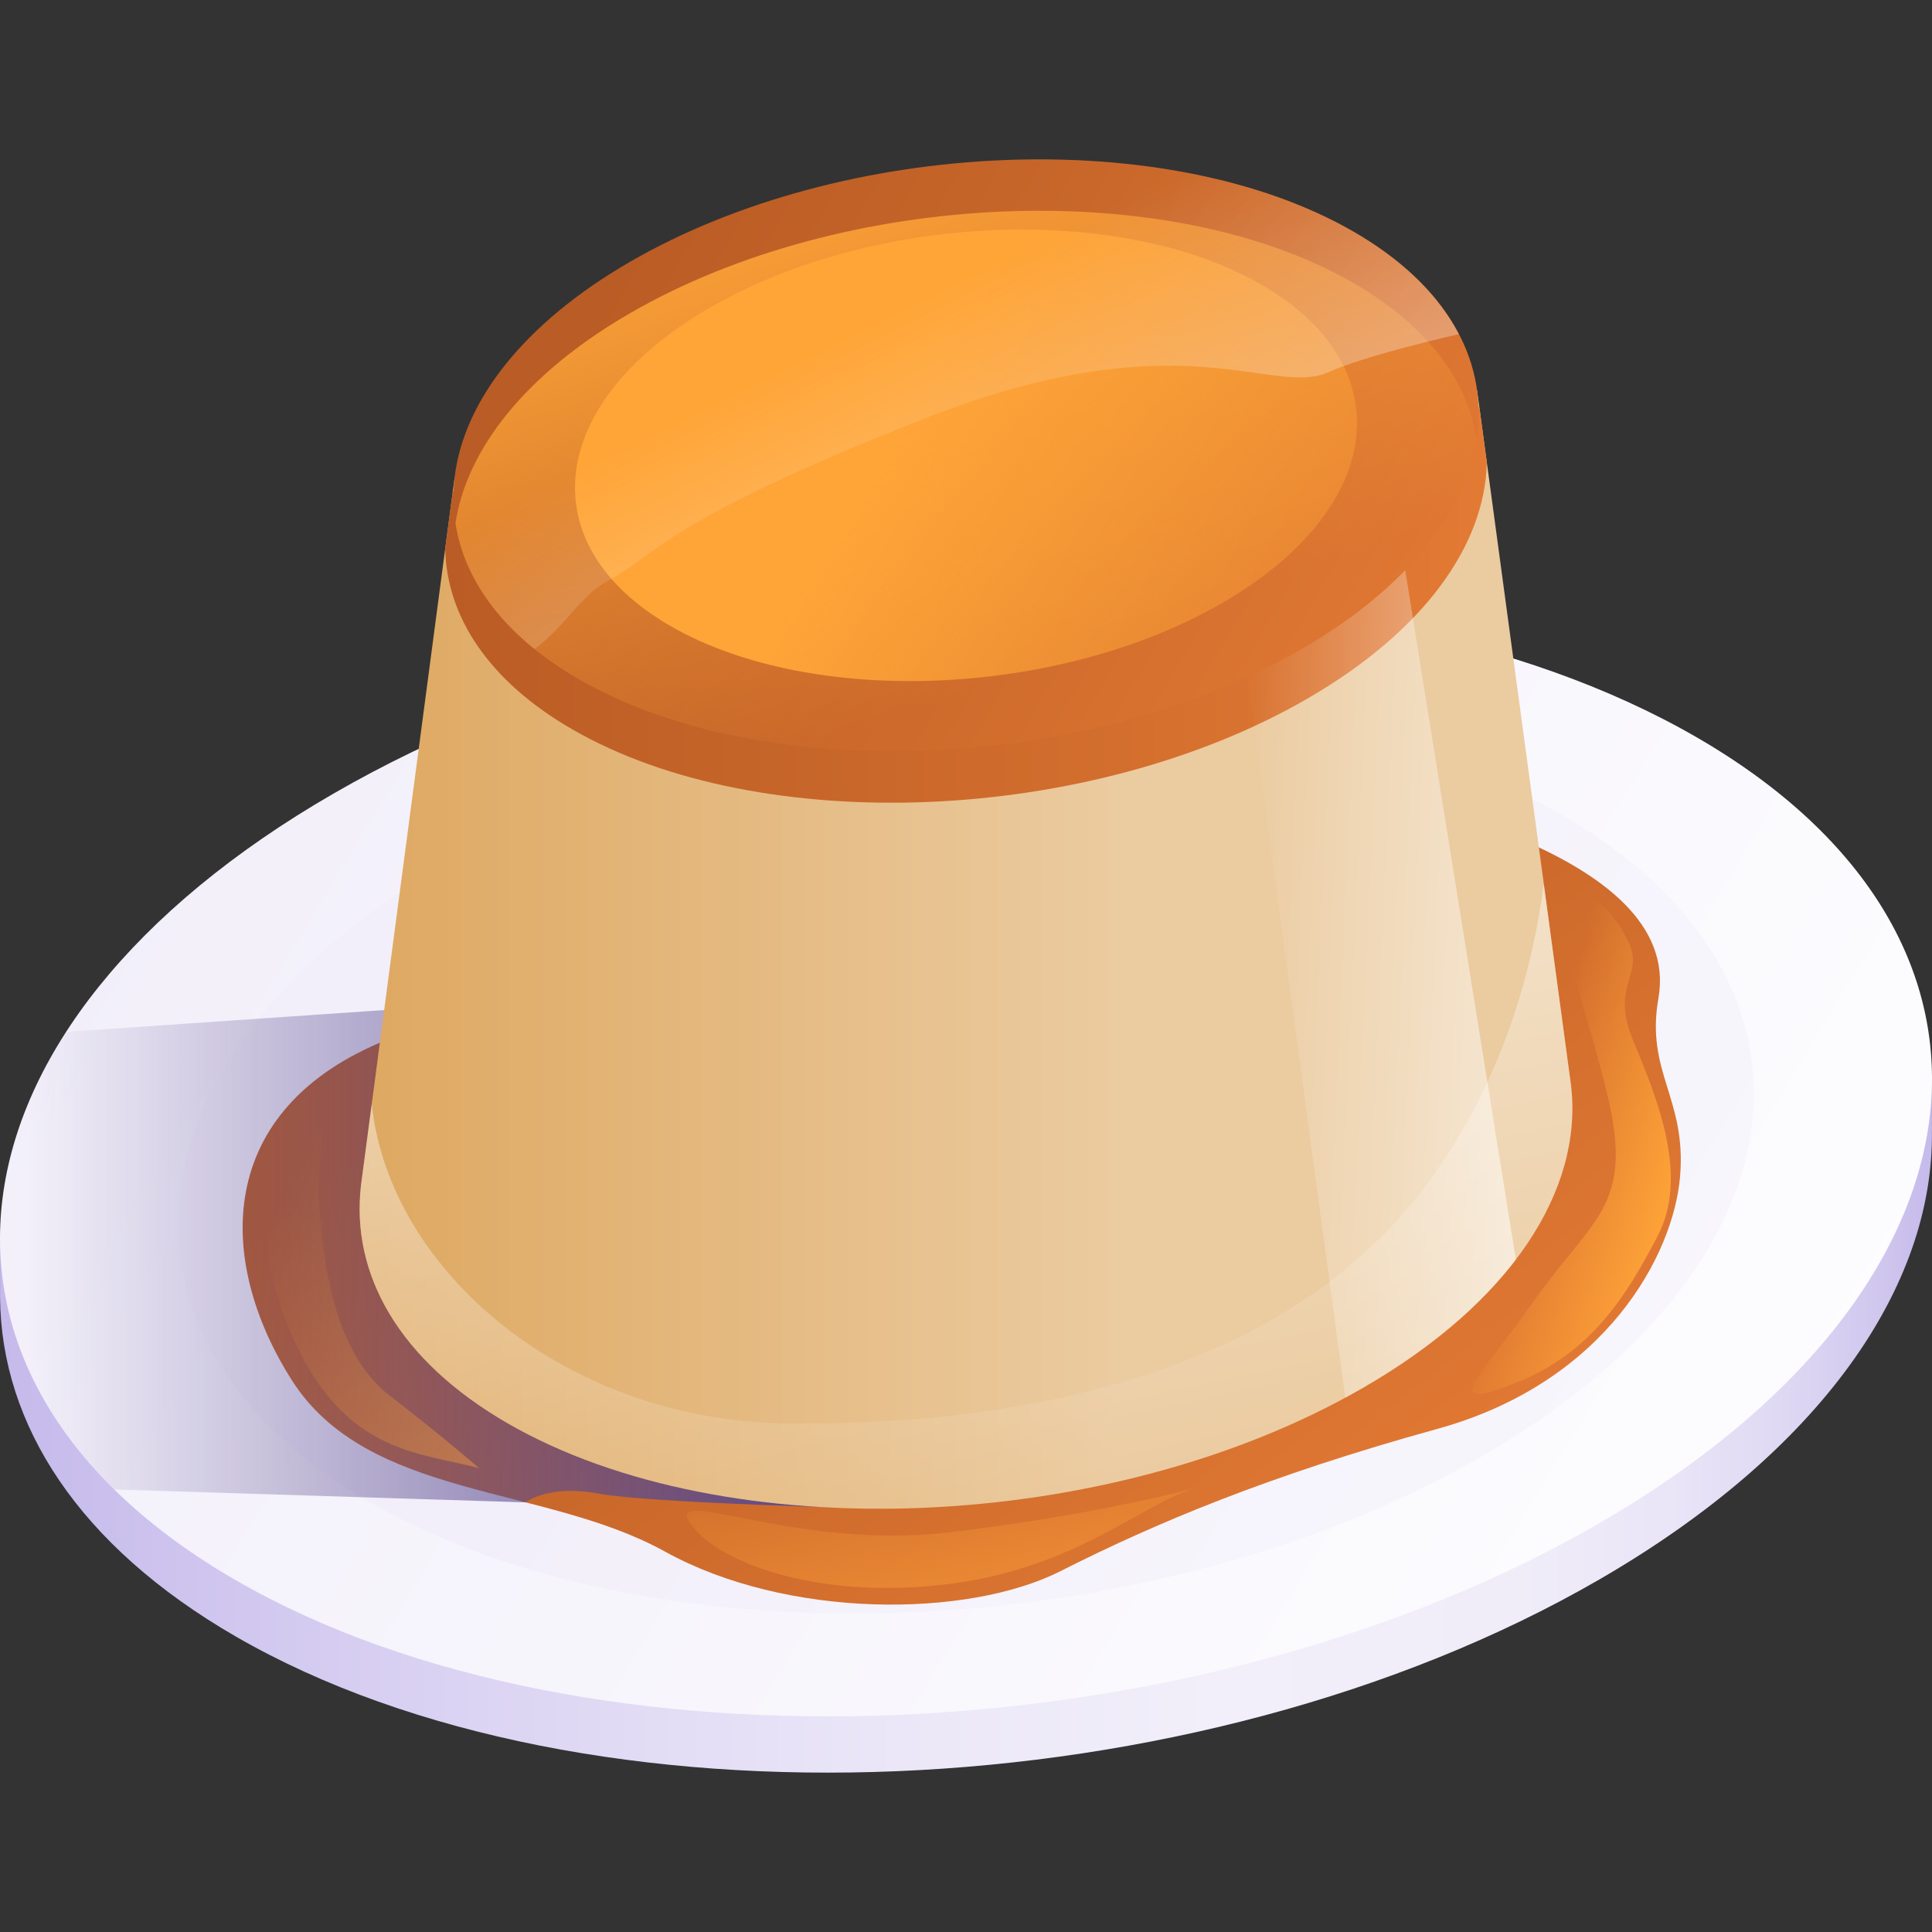
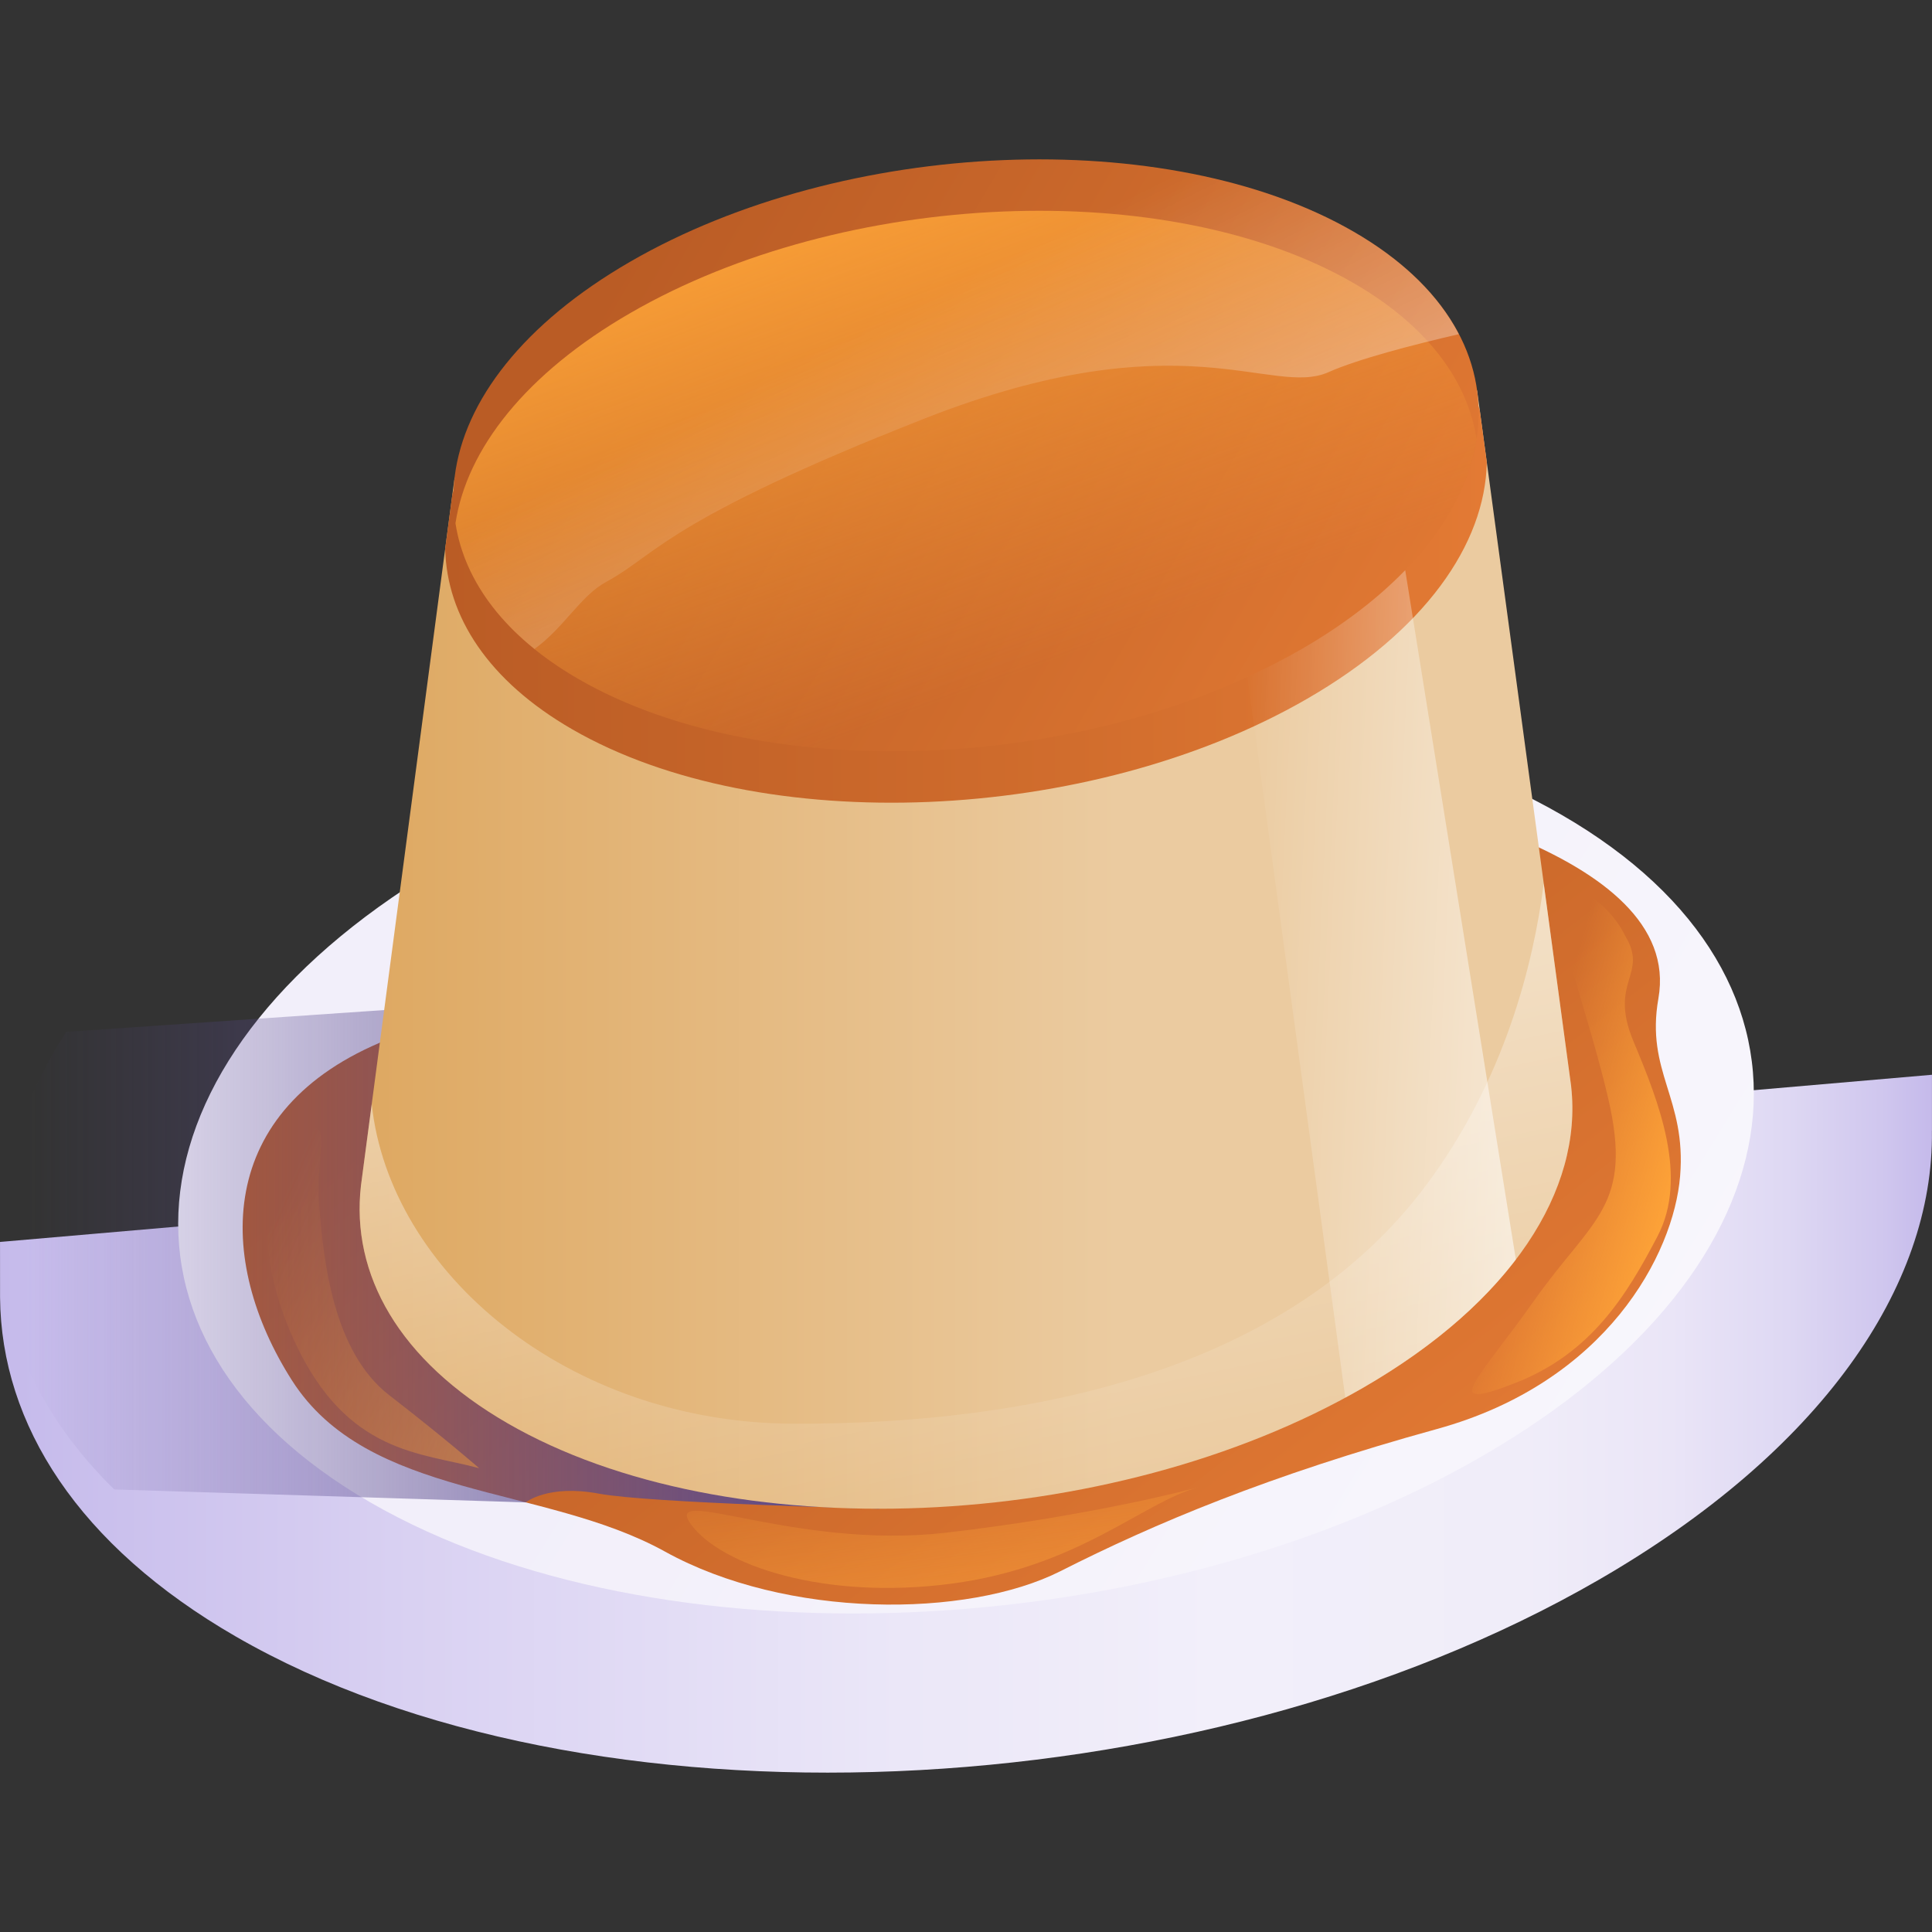
<svg xmlns="http://www.w3.org/2000/svg" xmlns:xlink="http://www.w3.org/1999/xlink" id="Capa_1" enable-background="new 0 0 512 512" height="512" viewBox="0 0 512 512" width="512">
  <rect x="0" y="0" width="512" height="512" fill="#333333" stroke="none" />
  <linearGradient id="SVGID_1_" gradientUnits="userSpaceOnUse" x1=".006" x2="511.99" y1="377.295" y2="377.295">
    <stop offset="0" stop-color="#c5baeb" />
    <stop offset=".213" stop-color="#d9d1f2" />
    <stop offset=".466" stop-color="#ebe7f8" />
    <stop offset=".63" stop-color="#f2effa" />
    <stop offset=".787" stop-color="#f0edf9" />
    <stop offset=".865" stop-color="#eae5f7" />
    <stop offset=".925" stop-color="#ded8f3" />
    <stop offset=".976" stop-color="#cfc6ee" />
    <stop offset="1" stop-color="#c5baeb" />
  </linearGradient>
  <linearGradient id="lg1">
    <stop offset="0" stop-color="#f2effa" />
    <stop offset="1" stop-color="#fff" />
  </linearGradient>
  <linearGradient id="SVGID_00000002364171823990733920000016487080817417273534_" gradientUnits="userSpaceOnUse" x1="56.343" x2="534.667" xlink:href="#lg1" y1="185.264" y2="477.03" />
  <linearGradient id="SVGID_00000182498765303995484040000008637638371622644670_" gradientUnits="userSpaceOnUse" x1="206.018" x2="677.474" xlink:href="#lg1" y1="276.233" y2="566.915" />
  <linearGradient id="lg2">
    <stop offset="0" stop-color="#ba5c25" />
    <stop offset=".603" stop-color="#d16d2d" />
    <stop offset="1" stop-color="#e37a34" />
  </linearGradient>
  <linearGradient id="SVGID_00000091725250484390241270000017135264785648233880_" gradientUnits="userSpaceOnUse" x1="194.552" x2="352.462" xlink:href="#lg2" y1="225.743" y2="430.054" />
  <linearGradient id="SVGID_00000050631928835507765370000012696692253019670712_" gradientUnits="userSpaceOnUse" x1="226.497" x2="7.158" y1="330.288" y2="330.288">
    <stop offset="0" stop-color="#594a8e" />
    <stop offset="1" stop-color="#594a8e" stop-opacity="0" />
  </linearGradient>
  <linearGradient id="SVGID_00000093136040234882597070000012715177182423165338_" gradientUnits="userSpaceOnUse" x1="95.302" x2="416.695" y1="251.655" y2="251.655">
    <stop offset="0" stop-color="#dea861" />
    <stop offset=".625" stop-color="#ebcba0" />
    <stop offset="1" stop-color="#ebcba0" />
  </linearGradient>
  <linearGradient id="SVGID_00000134237010011912241390000016204027069212017327_" gradientUnits="userSpaceOnUse" x1="117.98" x2="394.02" xlink:href="#lg2" y1="158.152" y2="158.152" />
  <linearGradient id="SVGID_00000175312467182983740840000000932796054999207351_" gradientUnits="userSpaceOnUse" x1="165.854" x2="376.9" xlink:href="#lg2" y1="67.922" y2="191.407" />
  <linearGradient id="lg3">
    <stop offset="0" stop-color="#ffa538" />
    <stop offset="1" stop-color="#ffa538" stop-opacity="0" />
  </linearGradient>
  <linearGradient id="SVGID_00000019657256172449593930000015968706512084032903_" gradientUnits="userSpaceOnUse" x1="237.359" x2="398.337" xlink:href="#lg3" y1="109.761" y2="203.95" />
  <linearGradient id="SVGID_00000096781005336781506110000010161350453342774683_" gradientUnits="userSpaceOnUse" x1="223.016" x2="274.171" xlink:href="#lg3" y1="37.394" y2="177.107" />
  <linearGradient id="lg4">
    <stop offset="0" stop-color="#fff" />
    <stop offset="1" stop-color="#fff" stop-opacity="0" />
  </linearGradient>
  <linearGradient id="SVGID_00000110447234029016403140000003524034750431330447_" gradientUnits="userSpaceOnUse" x1="469.699" x2="326.008" xlink:href="#lg4" y1="265.676" y2="258.941" />
  <linearGradient id="SVGID_00000163772008341787142880000005814601289041511056_" gradientUnits="userSpaceOnUse" x1="342.743" x2="237.247" xlink:href="#lg4" y1="294.882" y2="83.027" />
  <linearGradient id="SVGID_00000123402784223057849720000009843325268274952834_" gradientUnits="userSpaceOnUse" x1="210.35" x2="278.025" xlink:href="#lg4" y1="81.71" y2="402.269" />
  <linearGradient id="SVGID_00000134966154450835292880000011586748601030100353_" gradientUnits="userSpaceOnUse" x1="446.196" x2="404.356" xlink:href="#lg3" y1="313.967" y2="302.502" />
  <linearGradient id="SVGID_00000039821256952971529950000003294333209830222267_" gradientUnits="userSpaceOnUse" x1="261.245" x2="246.651" xlink:href="#lg3" y1="481.244" y2="375.159" />
  <linearGradient id="SVGID_00000000942514240493618840000005464567526868093336_" gradientUnits="userSpaceOnUse" x1="231.998" x2="69.233" xlink:href="#lg3" y1="400.417" y2="330.338" />
  <g>
    <g>
      <path d="m511.976 299.642.014-.001v-14.817l-511.984 44.303.009 14.725c.285 33.68 20.83 65.798 62.47 89.839 92.557 53.438 254.228 46.736 361.103-14.968 59.001-34.065 88.952-77.77 88.388-119.081z" fill="url(#SVGID_1_)" />
-       <path d="m423.589 403.807c-106.875 61.704-268.547 68.406-361.103 14.968-92.557-53.438-80.949-146.779 25.926-208.483s268.547-68.406 361.103-14.968c92.556 53.437 80.949 146.778-25.926 208.483z" fill="url(#SVGID_00000002364171823990733920000016487080817417273534_)" />
      <path d="m392.678 385.961c-87.163 50.324-219.015 55.789-294.5 12.208s-66.018-119.706 21.144-170.03c87.163-50.324 219.015-55.789 294.5-12.208s66.019 119.706-21.144 170.03z" fill="url(#SVGID_00000182498765303995484040000008637638371622644670_)" />
    </g>
    <path d="m402.13 222.052c22.297 9.35 40.815 22.994 37.366 42.539s7.473 26.443 5.749 47.138-19.545 54.587-64.384 66.958c-44.839 12.372-74.967 25.106-99.785 37.665s-72.671 12.647-104.863-5.174c-32.192-17.82-78.755-13.797-98.875-45.414s-20.695-71.857 25.294-90.253c45.988-18.395 31.617-18.97 101.75-40.24 70.13-21.267 162.107-28.165 197.748-13.219z" fill="url(#SVGID_00000091725250484390241270000017135264785648233880_)" />
    <path d="m202.764 260.742-185.225 12.716c-26.807 41.502-23.082 86.066 12.731 121.259l109.05 3.429s5.912-4.841 19.383-2.316c13.471 2.526 74.372 4.003 74.372 4.003z" fill="url(#SVGID_00000050631928835507765370000012696692253019670712_)" />
    <path d="m416.374 287.963.01-.001-24.937-184.485-270.983 23.144-24.803 187.539c-2.722 23.52 9.998 46.363 38.859 63.026 58.103 33.546 159.593 29.34 226.685-9.396 39.464-22.785 58.225-52.44 55.169-79.827z" fill="url(#SVGID_00000093136040234882597070000012715177182423165338_)" />
    <path d="m394.02 122.519-1.875-13.873c-.514-1.708-1.166-3.394-1.89-5.067l-268.828 22.96c-.584 1.514-1.118 3.029-1.555 4.545l-1.893 14.318c.384 17.95 11.443 35.041 33.659 47.868 49.916 28.819 137.105 25.205 194.742-8.072 31.087-17.949 47.198-40.858 47.64-62.679z" fill="url(#SVGID_00000134237010011912241390000016204027069212017327_)" />
    <path d="m344.934 172.014c-56.715 32.745-142.51 36.301-191.627 7.943-49.117-28.357-42.957-77.891 13.759-110.635 56.715-32.745 142.51-36.301 191.627-7.943 49.117 28.357 42.957 77.89-13.759 110.635z" fill="url(#SVGID_00000175312467182983740840000000932796054999207351_)" />
-     <path d="m323.836 159.833c-43.26 24.977-108.701 27.689-146.165 6.059s-32.766-59.412 10.494-84.388c43.26-24.977 108.701-27.689 146.165-6.059 37.464 21.629 32.766 59.411-10.494 84.388z" fill="url(#SVGID_00000019657256172449593930000015968706512084032903_)" />
    <path d="m358.693 75.002c-49.118-28.358-134.912-24.802-191.627 7.943-27.774 16.035-43.39 36.095-46.362 55.724 2.41 15.51 13.157 30.06 32.604 41.288 49.117 28.358 134.912 24.802 191.627-7.943 27.774-16.035 43.39-36.096 46.362-55.725-2.411-15.51-13.158-30.06-32.604-41.287z" fill="url(#SVGID_00000096781005336781506110000010161350453342774683_)" />
    <path d="m372.396 151.101c-7.197 7.424-16.343 14.494-27.461 20.913-4.601 2.657-9.411 5.1-14.36 7.371l25.935 191c1.576-.854 3.154-1.705 4.695-2.595 17.712-10.226 31.239-21.838 40.51-34.006z" fill="url(#SVGID_00000110447234029016403140000003524034750431330447_)" />
    <path d="m386.615 88.552c-5.267-10.118-14.522-19.438-27.922-27.174-49.117-28.358-134.912-24.801-191.627 7.944-51.721 29.861-61.375 73.677-25.427 102.67 7.947-5.765 12.19-14.094 19.029-17.798 13.471-7.297 15.716-16.278 84.194-43.22s92.052-5.613 107.207-12.348c7.807-3.471 22.311-7.236 34.546-10.074z" fill="url(#SVGID_00000163772008341787142880000005814601289041511056_)" />
    <path d="m416.374 287.963.01-.001-7.275-53.824c-2.73 21.306-10.374 52.122-31.22 80.023-36.484 48.832-103.839 63.402-167.827 63.134-59.789-.251-106.836-40.264-111.548-84.7l-2.852 21.564c-2.722 23.52 9.998 46.363 38.859 63.026 58.103 33.546 159.593 29.34 226.685-9.396 39.463-22.784 58.224-52.439 55.168-79.826z" fill="url(#SVGID_00000123402784223057849720000009843325268274952834_)" />
    <path d="m430.65 247.929c6.361 10.477-4.49 11.974 2.245 28.065s14.594 35.923 6.361 51.639c-8.232 15.716-17.587 31.058-37.794 38.916s-10.103-.374 5.239-22.078c15.342-21.703 26.194-24.697 19.458-53.51s-19.747-59.014-9.687-55.701c10.062 3.314 14.178 12.669 14.178 12.669z" fill="url(#SVGID_00000134966154450835292880000011586748601030100353_)" />
    <path d="m317.549 394.146c-14.594 3.929-31.615 21.09-65.391 25.539s-61.155-4.876-69.039-15.716 27.784 6.736 67.215 2.245c39.431-4.49 67.215-12.068 67.215-12.068z" fill="url(#SVGID_00000039821256952971529950000003294333209830222267_)" />
    <path d="m126.99 389.094c-15.436-4.21-34.991-3.643-48.832-33.397-13.842-29.754-5.332-52.2 2.526-55.849 7.858-3.648 2.807 5.356 3.929 19.798 1.123 14.441 3.648 38.577 18.523 50.083 14.873 11.507 23.854 19.365 23.854 19.365z" fill="url(#SVGID_00000000942514240493618840000005464567526868093336_)" />
  </g>
</svg>